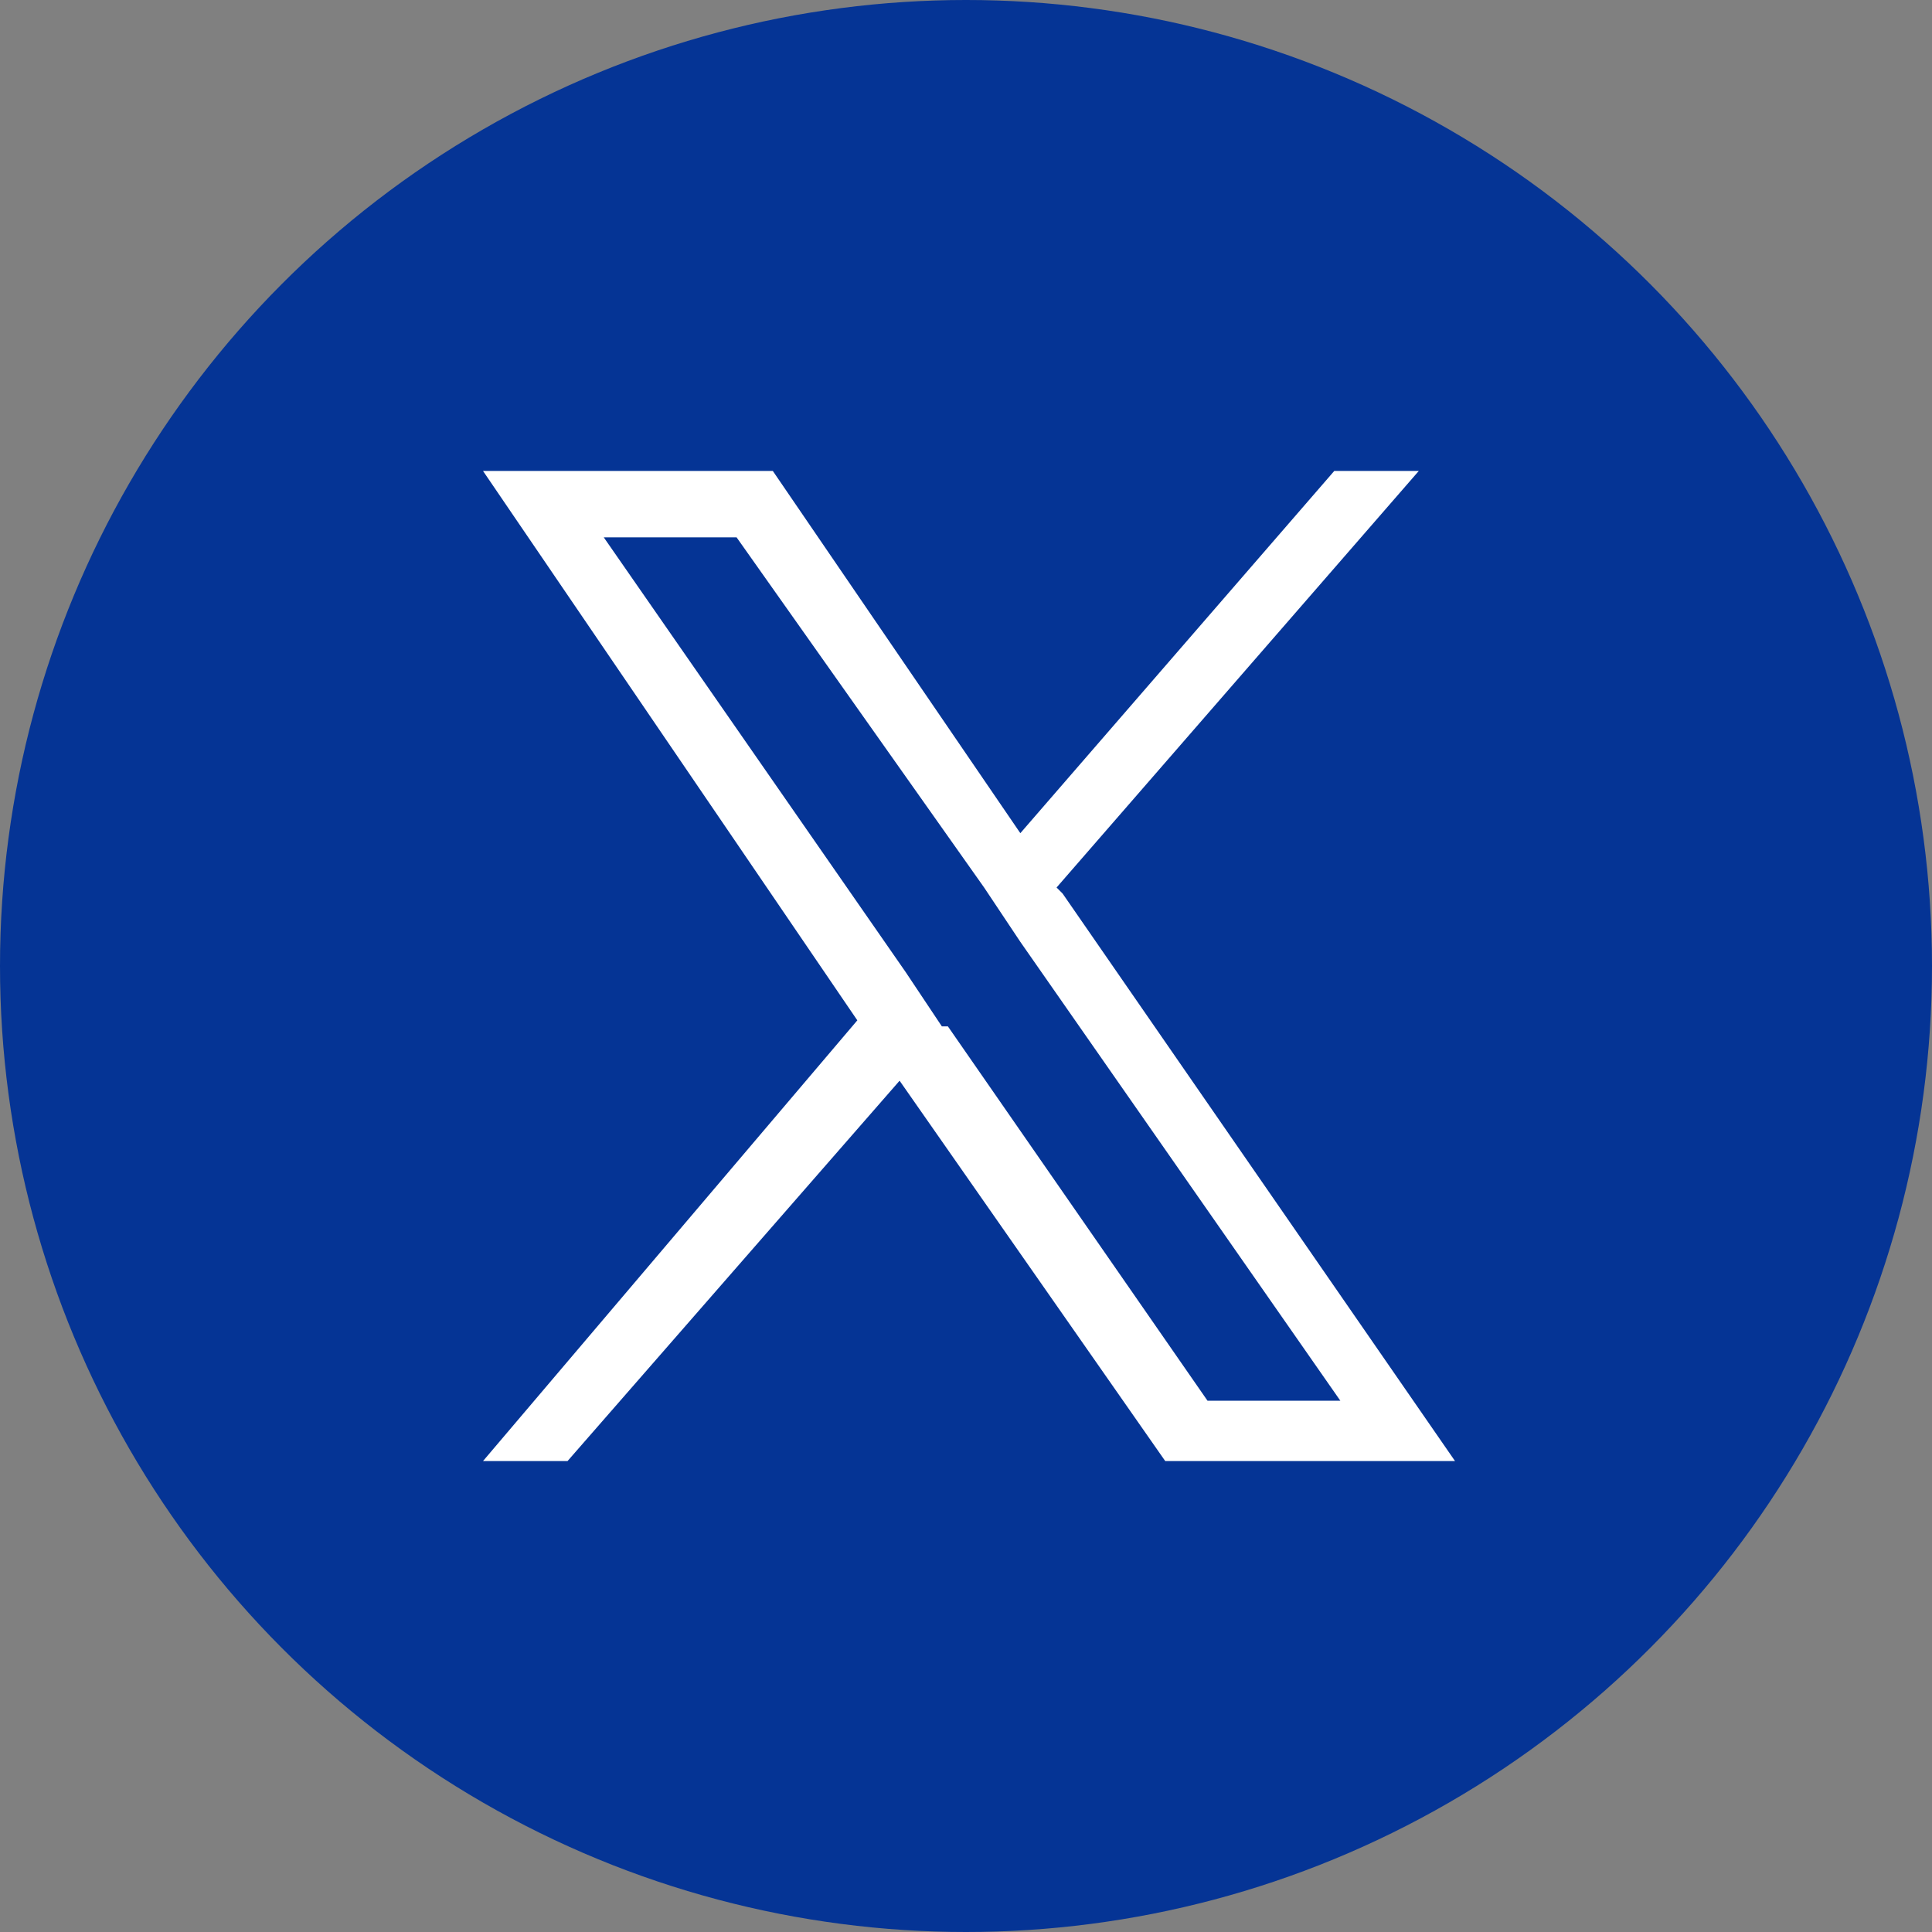
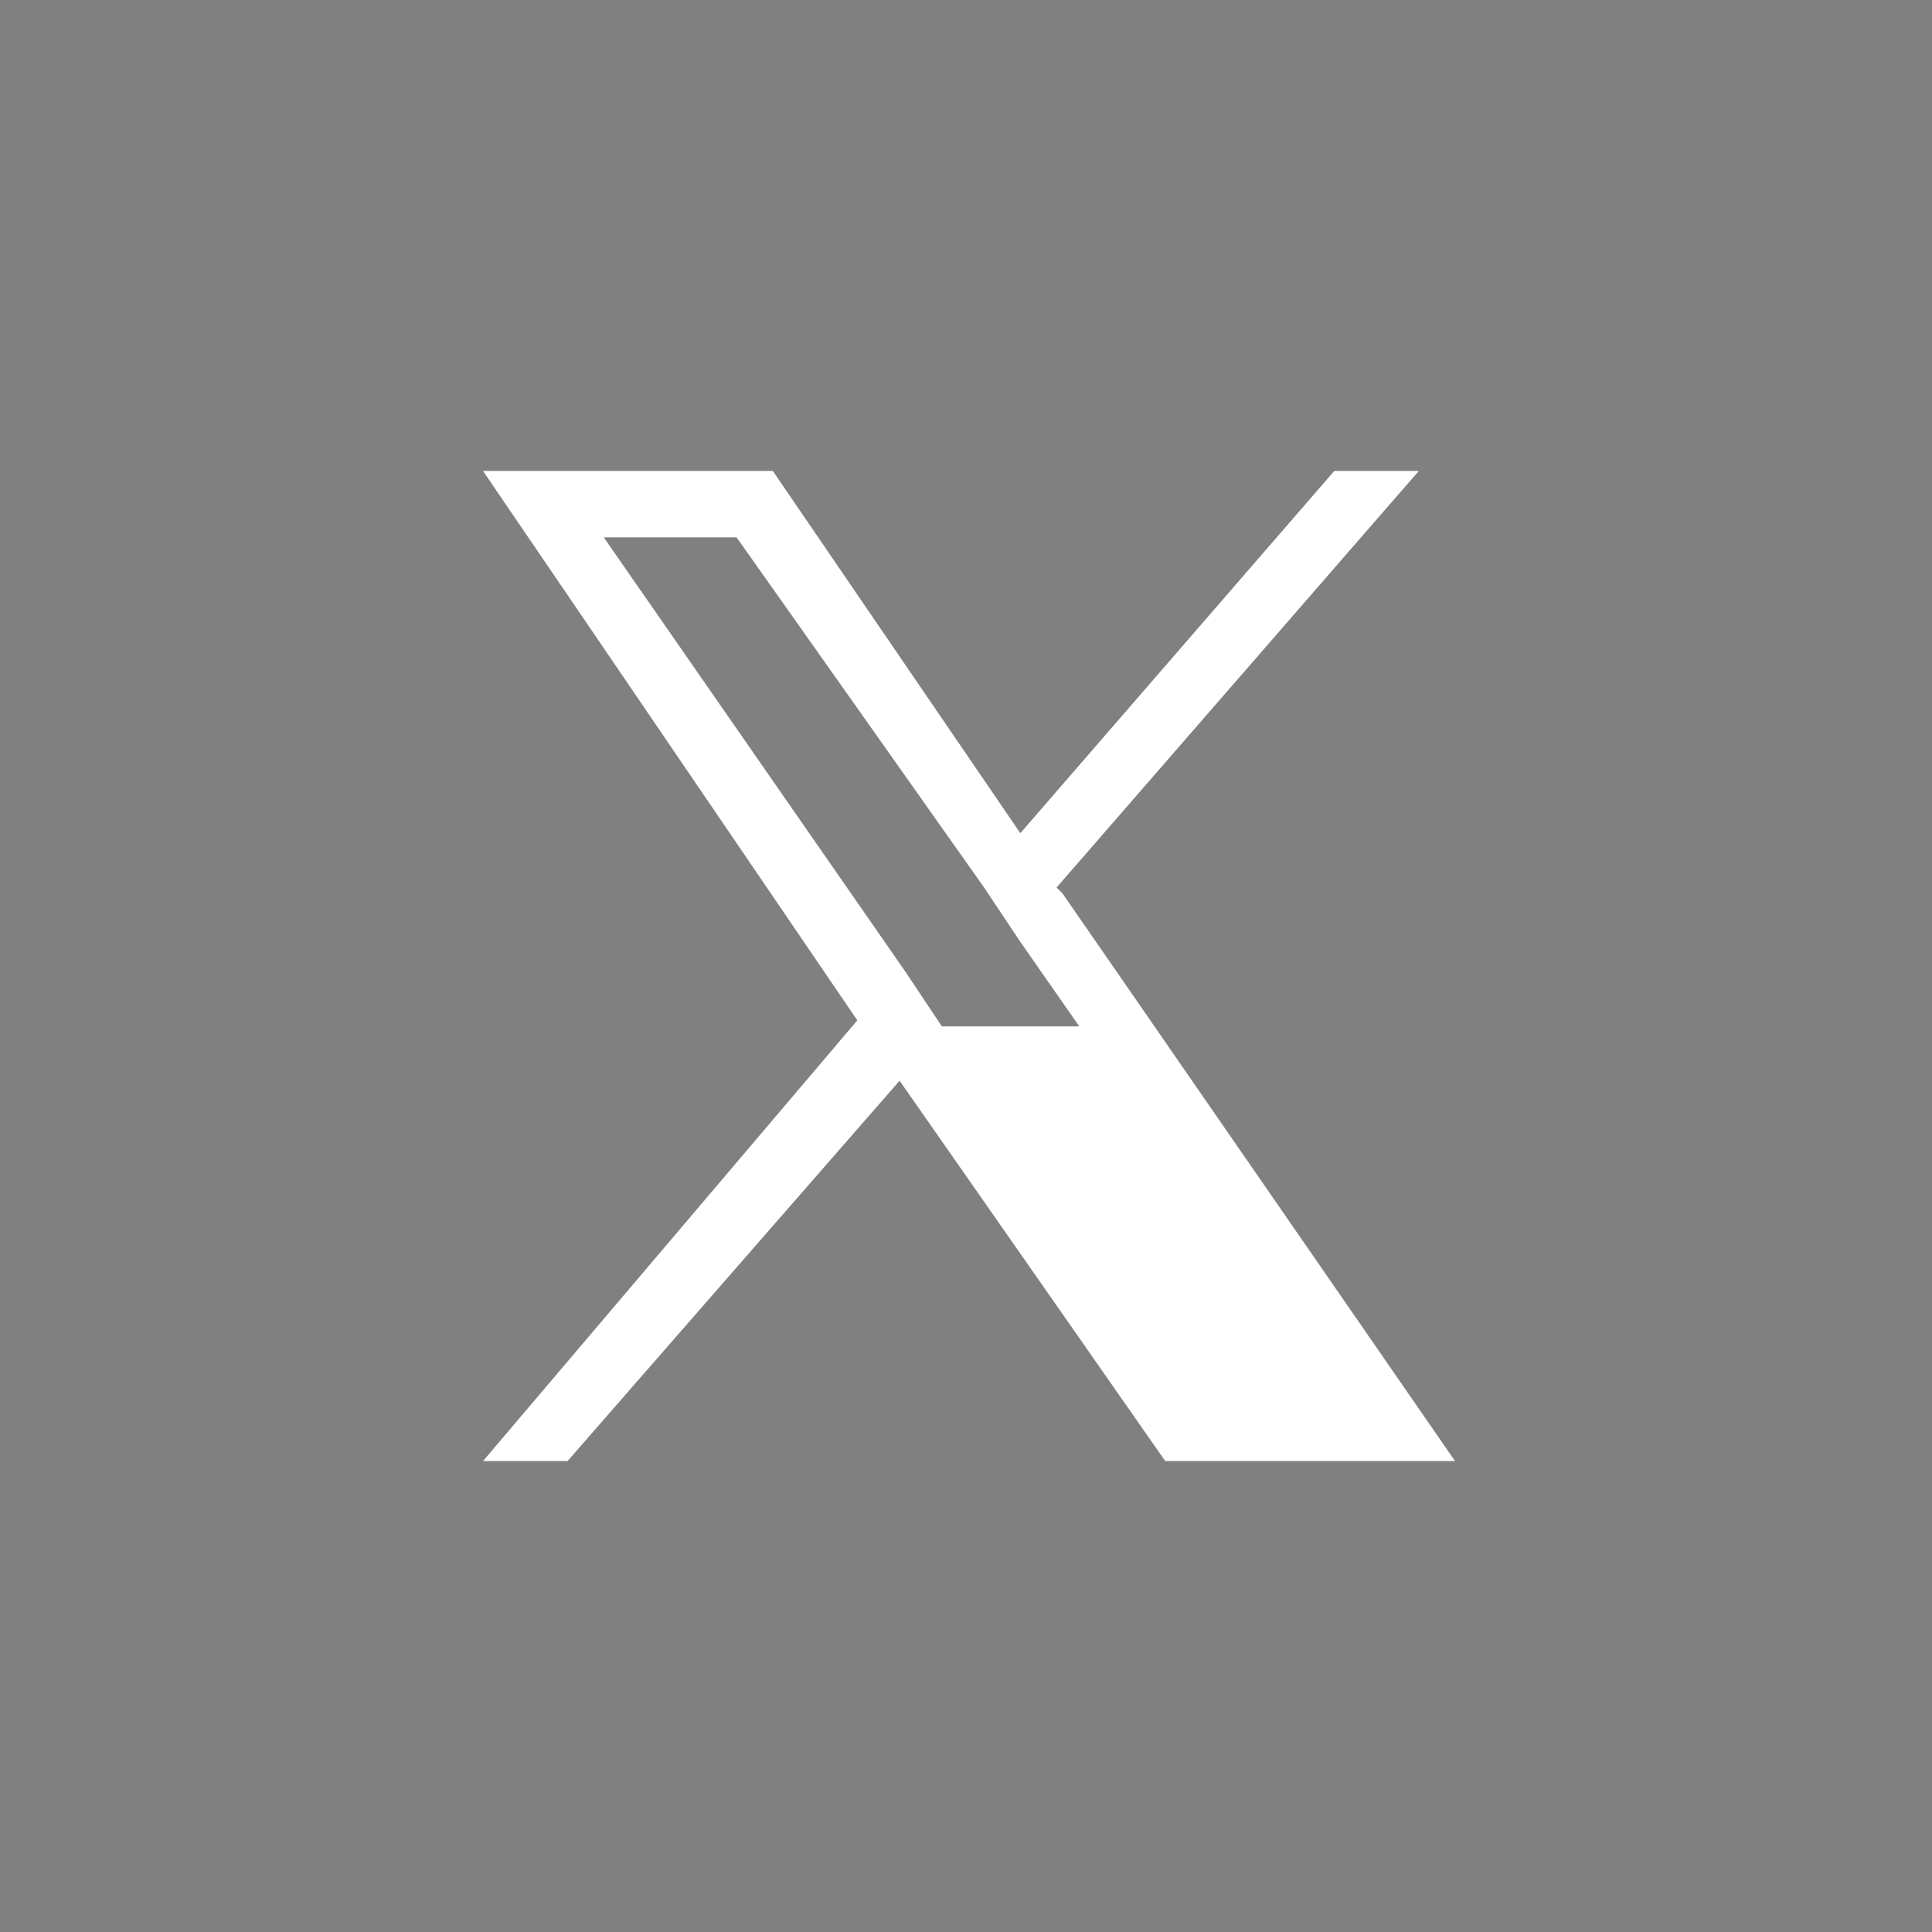
<svg xmlns="http://www.w3.org/2000/svg" baseProfile="tiny" version="1.2" viewBox="0 0 32 32">
  <rect x="0" y="0" width="32" height="32" fill="#808080" stroke="none" />
  <g>
    <g id="_レイヤー_1" data-name="レイヤー_1">
-       <circle cx="16" cy="16" r="16" fill="#053495" />
-     </g>
+       </g>
    <g id="_レイヤー_2" data-name="レイヤー_2">
      <path d="M735.4-3075.1" fill="none" stroke="#fff" stroke-miterlimit="10" stroke-width="3" />
-       <path d="M17.5,14.7l6-6.9h-1.4l-5.2,6-4.1-6h-4.8l6.2,9.1-6.2,7.3h1.4l5.5-6.3,4.4,6.3h4.8l-6.5-9.4h0ZM15.6,17l-.6-.9-5-7.2h2.2l4.1,5.8.6.9,5.3,7.6h-2.2l-4.3-6.2h0Z" fill="#fff" />
+       <path d="M17.5,14.7l6-6.9h-1.4l-5.2,6-4.1-6h-4.8l6.2,9.1-6.2,7.3h1.4l5.5-6.3,4.4,6.3h4.8l-6.5-9.4h0ZM15.6,17l-.6-.9-5-7.2h2.2l4.1,5.8.6.9,5.3,7.6l-4.3-6.2h0Z" fill="#fff" />
    </g>
  </g>
</svg>